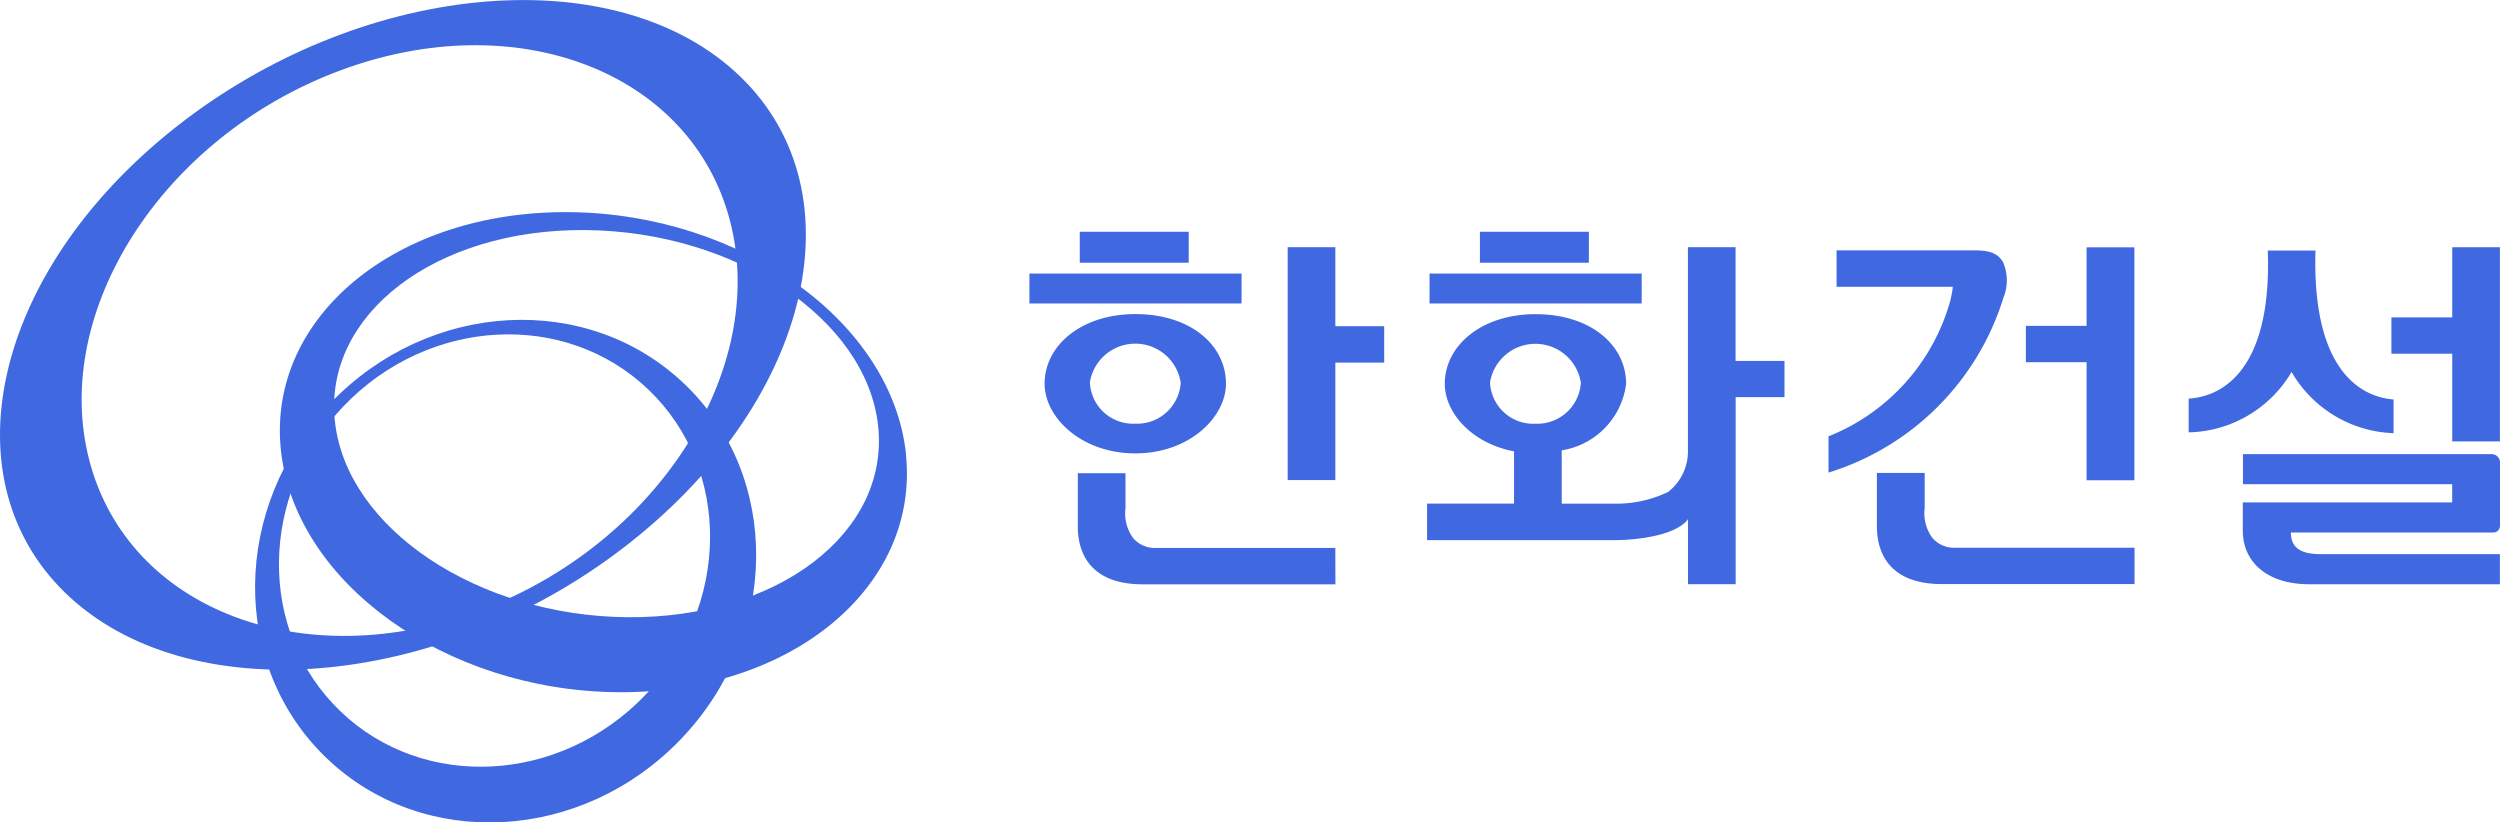
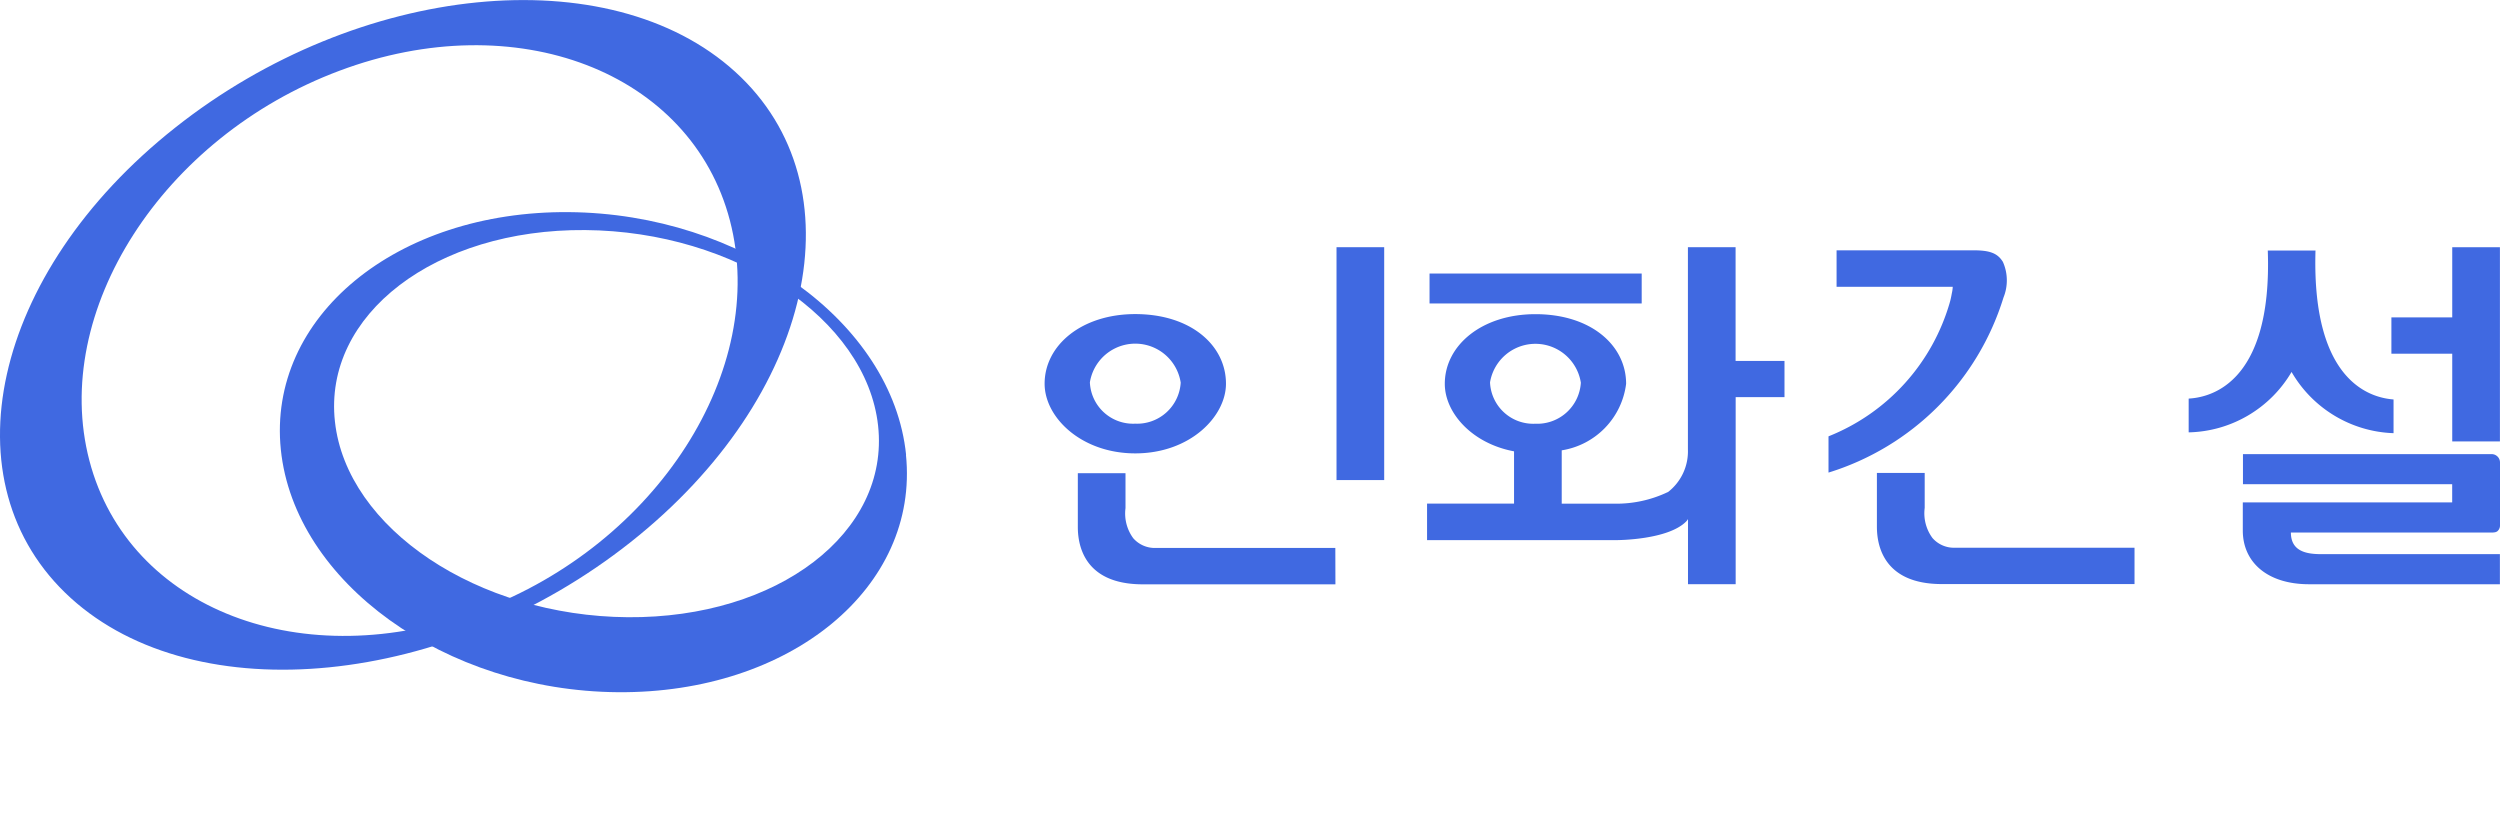
<svg xmlns="http://www.w3.org/2000/svg" width="125.855" height="41.405" viewBox="0 0 125.855 41.405">
  <g id="그룹_49665" data-name="그룹 49665" transform="translate(0)">
    <g id="그룹_49666" data-name="그룹 49666" transform="translate(0 0)">
      <path id="패스_36595" data-name="패스 36595" d="M119.379,15.718c-.278-.451-.692-.577-1.493-.577H111.01v1.838h5.848a1.868,1.868,0,0,1-.045.322c-.03.173-.07.351-.089.415a10.33,10.33,0,0,1-6.12,6.79v1.825a13.339,13.339,0,0,0,8.809-8.814,2.292,2.292,0,0,0-.033-1.8" transform="translate(-18.553 -2.54)" fill="#4069e1" />
-       <path id="패스_36596" data-name="패스 36596" d="M125.6,26.686h2.407V14.959H125.6v3.956h-3.056v1.827H125.6Z" transform="translate(-20.557 -2.509)" fill="#4069e1" />
      <path id="패스_36597" data-name="패스 36597" d="M147.716,24.731h2.4V14.955h-2.4v3.532h-3.063v1.828h3.063Z" transform="translate(-24.265 -2.509)" fill="#4069e1" />
      <path id="패스_36598" data-name="패스 36598" d="M126.5,32.372h-9.024a1.433,1.433,0,0,1-1.149-.49,2.1,2.1,0,0,1-.39-1.514V28.609h-2.406v2.7c0,.725.177,2.88,3.239,2.893h9.73Z" transform="translate(-19.044 -4.799)" fill="#4069e1" />
      <path id="패스_36599" data-name="패스 36599" d="M139.619,32.506c-.722,0-1.534-.124-1.534-1.087h10.084c.164,0,.273-.018.337-.092a.37.37,0,0,0,.106-.251V27.9a.418.418,0,0,0-.1-.281.426.426,0,0,0-.326-.149H135.672v1.515h10.533V29.9H135.664v1.421c0,1.572,1.212,2.692,3.315,2.7h9.628V32.506Z" transform="translate(-22.757 -4.609)" fill="#4069e1" />
      <path id="패스_36600" data-name="패스 36600" d="M138.773,15.153h-2.4c.246,6.937-3.128,7.405-3.983,7.455v1.7a6.166,6.166,0,0,0,5.18-3.041,6.174,6.174,0,0,0,5.134,3.082V22.652c-.9-.073-4.136-.618-3.929-7.5" transform="translate(-22.208 -2.542)" fill="#4069e1" />
-       <path id="패스_36601" data-name="패스 36601" d="M82.748,20.762c0-.141,0-1.694,0-1.833H80.289V14.955h-2.4V26.678h2.4c0-.153,0-5.916,0-5.916Z" transform="translate(-13.065 -2.509)" fill="#4069e1" />
+       <path id="패스_36601" data-name="패스 36601" d="M82.748,20.762c0-.141,0-1.694,0-1.833V14.955h-2.4V26.678h2.4c0-.153,0-5.916,0-5.916Z" transform="translate(-13.065 -2.509)" fill="#4069e1" />
      <path id="패스_36602" data-name="패스 36602" d="M78.159,32.385H69.136a1.438,1.438,0,0,1-1.151-.49,2.1,2.1,0,0,1-.389-1.513V28.622h-2.4v2.7c0,.726.175,2.88,3.236,2.895h9.732Z" transform="translate(-10.936 -4.801)" fill="#4069e1" />
-       <rect id="사각형_20324" data-name="사각형 20324" width="5.485" height="1.558" transform="translate(54.358 11.668)" fill="#4069e1" />
      <path id="패스_36603" data-name="패스 36603" d="M67.751,19c-2.7,0-4.564,1.57-4.564,3.505,0,1.7,1.851,3.507,4.564,3.507,2.765,0,4.566-1.86,4.566-3.507,0-1.936-1.773-3.505-4.566-3.505m-.017,5.517a2.177,2.177,0,0,1-2.268-2.08,2.314,2.314,0,0,1,4.572.013,2.2,2.2,0,0,1-2.3,2.066" transform="translate(-10.599 -3.188)" fill="#4069e1" />
-       <path id="패스_36604" data-name="패스 36604" d="M72.947,16.545H62.268c0,.1,0,1.507,0,1.507H72.947Z" transform="translate(-10.445 -2.776)" fill="#4069e1" />
-       <rect id="사각형_20325" data-name="사각형 20325" width="5.485" height="1.558" transform="translate(74.502 11.668)" fill="#4069e1" />
      <path id="패스_36605" data-name="패스 36605" d="M101.853,20.679V14.953h-2.4V25.142a2.591,2.591,0,0,1-1.014,2.147l0-.007a6,6,0,0,1-2.673.583H93.1V25.18a3.876,3.876,0,0,0,3.242-3.35c0-1.936-1.772-3.505-4.564-3.505-2.7,0-4.564,1.57-4.564,3.505,0,1.461,1.367,3.006,3.486,3.4v2.632H86.321V29.7c.117,0,6.419,0,9.535,0,.08,0,2.633-.011,3.53-.96a.62.62,0,0,0,.071-.1V31.92h2.4V22.5h2.458V20.679ZM91.761,23.841a2.178,2.178,0,0,1-2.27-2.08,2.315,2.315,0,0,1,4.572.013,2.2,2.2,0,0,1-2.3,2.066" transform="translate(-14.48 -2.509)" fill="#4069e1" />
      <path id="패스_36606" data-name="패스 36606" d="M97.151,16.545H86.471c0,.1,0,1.507,0,1.507h10.68Z" transform="translate(-14.505 -2.776)" fill="#4069e1" />
      <path id="패스_36607" data-name="패스 36607" d="M19.7,23.375c-.593-5.381,5.049-9.7,12.6-9.64S46.453,18.2,47.044,23.583s-5.048,9.7-12.6,9.642S20.287,28.76,19.7,23.375m28.753,1.67c-.682-6.672-8.283-12.141-16.976-12.213s-15.185,5.281-14.5,11.956S25.254,36.933,33.946,37s15.184-5.282,14.5-11.957" transform="translate(-2.839 -2.153)" fill="#4069e1" />
-       <path id="패스_36608" data-name="패스 36608" d="M35.076,38.233c-4.282,4.471-11.151,4.843-15.344.827s-4.127-10.9.157-15.371,11.154-4.84,15.346-.826,4.125,10.9-.159,15.37M19.216,23.547c-4.977,5.2-5.058,13.2-.185,17.867s12.863,4.234,17.839-.963,5.056-13.2.183-17.867-12.861-4.235-17.838.963" transform="translate(-2.588 -3.246)" fill="#4069e1" />
      <path id="패스_36609" data-name="패스 36609" d="M17.08,3.565c8.9-3.341,17.709.04,19.666,7.539S33.073,27.391,24.17,30.727,6.463,30.688,4.5,23.187,8.177,6.9,17.08,3.565M8.813,6.431C-.428,13.743-2.776,24.34,3.557,30.1s18.964,4.5,28.2-2.815S43.347,9.37,37.012,3.615,18.05-.885,8.813,6.431" transform="translate(0 0)" fill="#4069e1" />
    </g>
  </g>
</svg>